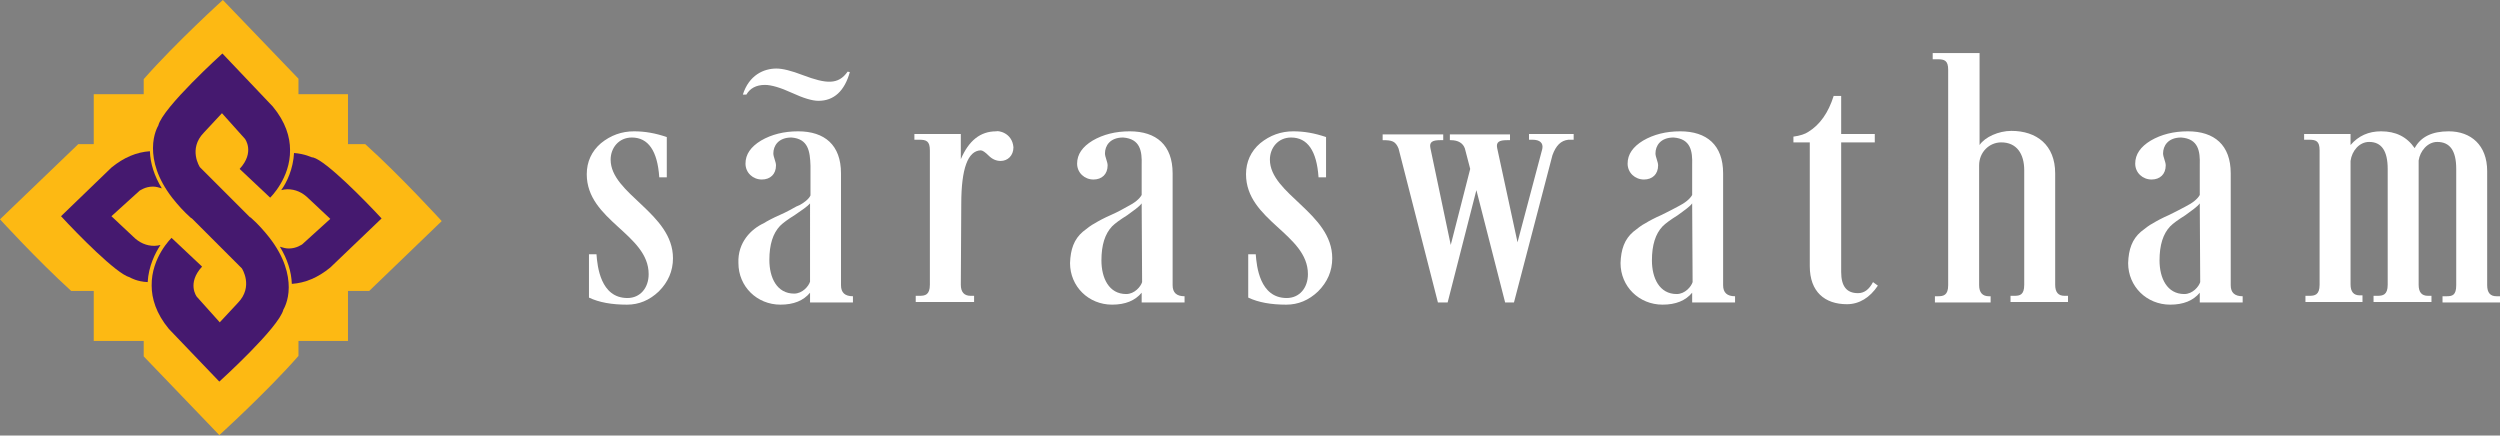
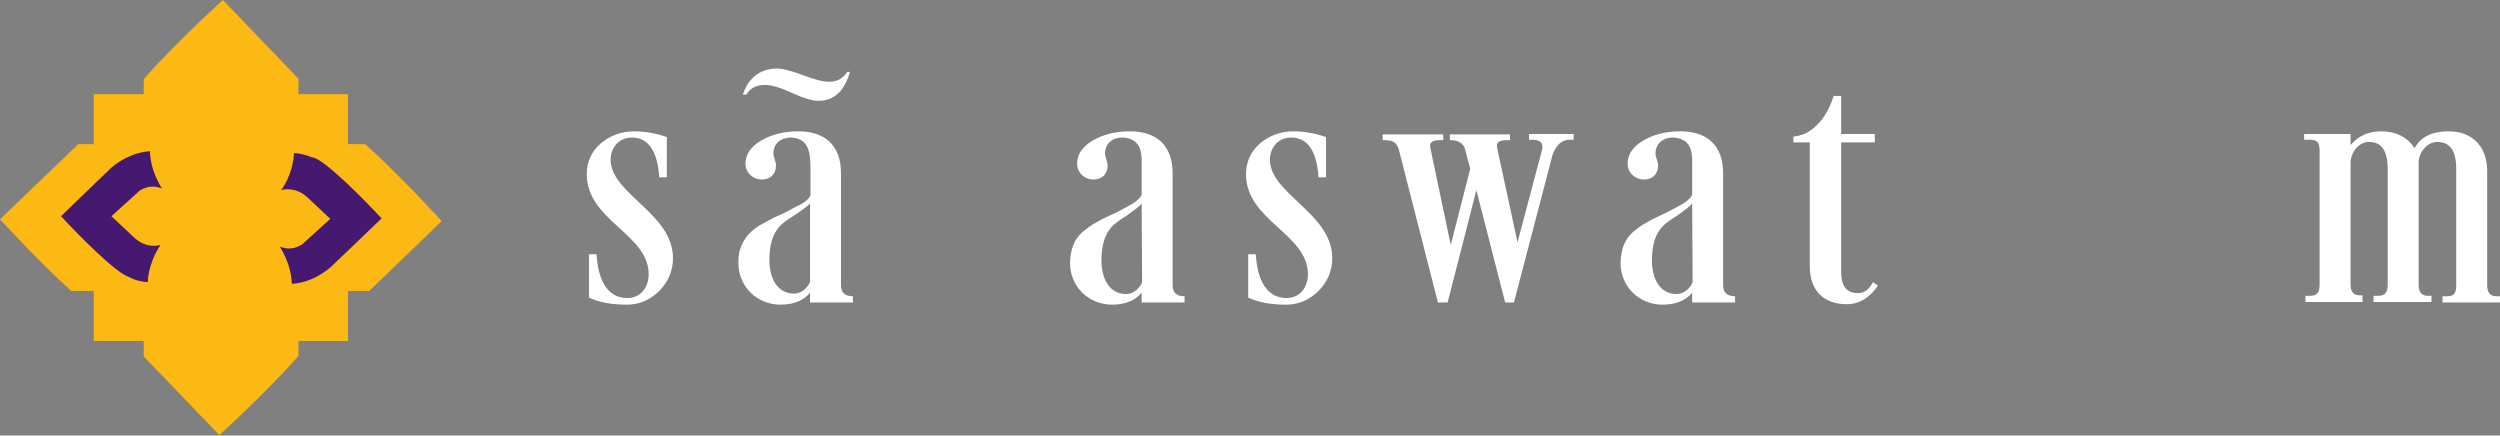
<svg xmlns="http://www.w3.org/2000/svg" version="1.1" id="Layer_1" x="0px" y="0px" viewBox="0 0 565.4 98.5" style="enable-background:new 0 0 565.4 98.5;" xml:space="preserve">
  <rect x="0" y="0" width="565.4" height="98.5" fill="#808080" stroke="none" />
  <style type="text/css">
	.st0{fill:#FDB913;}
	.st1{fill:#45196F;}
	.st2{fill:#FFFFFF;}
</style>
  <g>
    <g>
      <path class="st0" d="M82.6,32.6h-3.9V21.3H67.5v-3.5L50.4,0c0,0-10.6,9.6-17.9,17.9v3.4H21.2v11.3h-3.5L0,49.6    c0,0,8.3,9.1,16.1,16.2h5.1v11.3h11.3v3.5l17.1,17.8c0,0,10.6-9.6,17.9-17.9v-3.4h11.2V65.8h4.8L99.9,50    C99.9,50,90.7,39.9,82.6,32.6z" />
      <path class="st1" d="M29.5,62.8L29.5,62.8l-0.2-0.1c-3-0.8-11.8-9.8-15.5-13.8l11.4-11c2.8-2.3,5.7-3.5,8.7-3.7    c0.1,2.8,1,5.6,2.7,8.4c-0.7-0.2-1.3-0.4-2-0.4c-1.8,0-2.9,0.9-3,0.9l-6.4,5.8l4.9,4.6c1.4,1.4,3,2.1,4.8,2.1c0.5,0,1-0.1,1.4-0.2    c-1.2,1.8-2.7,4.8-2.9,8.4C31,63.7,29.5,62.8,29.5,62.8z" />
-       <path class="st1" d="M64.1,70c-1,4.1-14.5,16.3-14.5,16.3L38.2,74.4c-2.9-3.5-3.9-6.9-3.9-9.8c-0.1-6.4,4.5-10.8,4.5-10.8l6.8,6.4    l0.1,0.1c-3.5,3.8-1.2,6.8-1.2,6.8l5.2,5.8l4.1-4.4c3.6-3.7,0.9-7.8,0.9-7.8L50,56l-6.5-6.5l0,0c-0.1-0.1-0.2-0.2-0.3-0.2    c-1.7-1.5-3-3-4.2-4.5c-3.5-4.5-4.4-8.4-4.4-11.3c0-3.2,1.2-5.1,1.2-5.1c1-4.1,14.5-16.3,14.5-16.3l11.4,12    c2.9,3.5,3.9,6.9,3.9,9.8c0.1,6.4-4.5,10.8-4.5,10.8l-6.8-6.4l-0.1-0.1c3.5-3.8,1.2-6.8,1.2-6.8l-5.2-5.8L46.1,30    c-3.6,3.7-0.9,7.8-0.9,7.8l4.7,4.7l6.5,6.5l0,0c0.1,0.1,0.2,0.2,0.3,0.2c1.7,1.5,3,3,4.2,4.5c3.5,4.5,4.4,8.4,4.4,11.3    C65.3,68.1,64.1,70,64.1,70z" />
      <path class="st1" d="M74.7,60.5C71.9,62.8,69,64,66,64.2c-0.1-2.8-1-5.6-2.7-8.4c0.7,0.2,1.3,0.4,2,0.4c1.8,0,2.9-0.9,3-0.9    l6.4-5.8l-4.9-4.6c-1.4-1.4-3-2.1-4.8-2.1c-0.5,0-1,0.1-1.4,0.2c1.3-1.8,2.7-4.8,2.9-8.4c2.5,0.2,4,1,4.1,1h0.1h0.1    c3,0.8,11.8,9.8,15.5,13.8L74.7,60.5z" />
    </g>
    <g>
      <path class="st2" d="M133.2,57.5h1.7c0.2,2.7,0.9,9.9,7,9.9c2.9,0,4.8-2.3,4.8-5.4c0-9.1-14-12.1-14-22.6c0-2.8,1.1-5.2,3.2-7    c2.2-1.8,4.7-2.7,7.5-2.7c2.4,0,4.8,0.4,7.4,1.3v9.1h-1.7c-0.4-6-2.5-9-6.2-9c-3,0-4.8,2.4-4.8,5c0,7.8,14.1,12.1,14.1,22.3    c0,2.9-1.1,5.4-3.2,7.5c-2.1,2-4.5,3-7.2,3c-3.4,0-6.3-0.5-8.6-1.6V57.5L133.2,57.5z" />
      <path class="st2" d="M179,31.1c-3,0-4.1,1.9-4.1,3.6c0,0.8,0.6,1.9,0.6,2.7c0,2-1.3,3.2-3.2,3.2c-2,0-3.7-1.5-3.7-3.6    s1.2-3.8,3.5-5.2c2.4-1.4,5.2-2.1,8.4-2.1c6,0,9.7,3.1,9.7,9.5v25.3c0,1.7,0.9,2.5,2.7,2.5v1.4h-9.7v-2.2    c-1.5,1.8-3.7,2.7-6.7,2.7c-5.3,0-9.5-4.1-9.5-9.4c-0.2-4.7,2.9-7.7,5.7-9c0.8-0.5,2.1-1.2,3.7-1.9s2.8-1.4,3.7-1.9l0.7-0.3    c0.8-0.4,2.1-1.3,2.5-2.2v-6.7C183.2,34.2,182.8,31.4,179,31.1z M192.2,16.3c-1.2,4.3-3.6,6.5-7.1,6.5c-1.4,0-3.4-0.6-6-1.8    s-4.7-1.8-6.1-1.8c-2,0-3.4,0.8-4.2,2.2H168c1.4-4.4,4.7-5.9,7.6-5.9c1.4,0,3.4,0.5,6,1.5c5.3,2,8,2.2,10.1-0.8L192.2,16.3    L192.2,16.3z M179.8,48.6c-1.6,1-2.7,1.8-3.4,2.5c-1.6,1.7-2.4,4.2-2.4,7.7c0,4,1.7,7.6,5.6,7.6c1.9,0,3.3-1.7,3.6-2.7V46    C182.6,46.7,181.4,47.5,179.8,48.6z" />
-       <path class="st2" d="M217.3,64.4c0,1.7,0.8,2.5,2.2,2.5h0.8v1.4h-13.2v-1.4h0.9c1.2,0,2.3-0.2,2.3-2.5V34c0-2.1-0.8-2.4-2.4-2.4    h-1.1v-1.3h10.5V36c1.8-4.2,4.4-6.3,8-6.3c0.3-0.2,3.6,0.2,3.9,3.6c0,1.9-1.3,3.1-2.9,3.1c-1,0-1.9-0.4-2.7-1.2s-1.4-1.2-1.8-1.2    c-2.9,0.1-4.4,4.1-4.4,12.1L217.3,64.4L217.3,64.4z" />
      <path class="st2" d="M258.2,37.3c0.1-3.1-0.3-5.9-4.2-6.2c-3,0-4.1,1.9-4.1,3.6c0,0.8,0.6,1.9,0.6,2.7c0,2-1.3,3.2-3.2,3.2    c-2,0-3.7-1.5-3.7-3.6s1.2-3.8,3.5-5.2c2.4-1.4,5.2-2.1,8.4-2.1c6,0,9.7,3.1,9.7,9.5v25.3c0,1.7,0.9,2.5,2.7,2.5v1.4h-9.7v-2.2    c-1.5,1.8-3.7,2.7-6.7,2.7c-5.3,0-9.5-4.1-9.5-9.4c0.1-3.1,0.9-5.4,2.9-7.1c1-0.8,1.9-1.5,2.7-1.9c0.8-0.5,2.1-1.2,3.7-1.9    s2.8-1.4,3.7-1.9c1.6-0.8,2.7-1.7,3.2-2.6V37.3L258.2,37.3z M258.2,46c-0.6,0.8-1.8,1.6-3.3,2.7c-1.6,1-2.7,1.8-3.4,2.5    c-1.6,1.7-2.4,4.2-2.4,7.7c0,4,1.7,7.6,5.6,7.6c1.9,0,3.3-1.7,3.6-2.7L258.2,46L258.2,46z" />
      <path class="st2" d="M282.3,57.5h1.7c0.2,2.7,0.9,9.9,7,9.9c2.9,0,4.8-2.3,4.8-5.4c0-9.1-14-12.1-14-22.6c0-2.8,1.1-5.2,3.2-7    c2.2-1.8,4.7-2.7,7.5-2.7c2.4,0,4.8,0.4,7.4,1.3v9.1h-1.7c-0.4-6-2.5-9-6.2-9c-3,0-4.8,2.4-4.8,5c0,7.8,14.1,12.1,14.1,22.3    c0,2.9-1.1,5.4-3.2,7.5c-2.1,2-4.5,3-7.2,3c-3.4,0-6.3-0.5-8.6-1.6L282.3,57.5L282.3,57.5z" />
      <path class="st2" d="M348.8,33.7c0.3-1.4-0.6-2.1-2.2-2.1h-0.8v-1.3h10.1v1.3h-1.2c-1.7,0.2-2.8,1.3-3.6,3.5l-8.7,33.3h-2    L333.9,43l-6.5,25.4h-2.2l-8.9-34.8c-0.7-1.7-1.5-1.9-3.6-1.9v-1.3h13.7v1.3h-0.7c-1.7,0-2.5,0.4-2.2,1.8l4.6,21.9l4.4-17.2    l-1.2-4.6c-0.4-1.2-1.5-1.9-3.2-1.9h-0.2v-1.3h13.6v1.3h-0.7c-1.7,0-2.5,0.4-2.2,1.8l4.6,21.3L348.8,33.7z" />
      <path class="st2" d="M382.7,37.3c0.1-3.1-0.3-5.9-4.2-6.2c-3,0-4.1,1.9-4.1,3.6c0,0.8,0.6,1.9,0.6,2.7c0,2-1.3,3.2-3.2,3.2    c-2,0-3.7-1.5-3.7-3.6s1.2-3.8,3.5-5.2c2.4-1.4,5.2-2.1,8.4-2.1c6,0,9.7,3.1,9.7,9.5v25.3c0,1.7,0.9,2.5,2.7,2.5v1.4h-9.7v-2.2    c-1.5,1.8-3.7,2.7-6.7,2.7c-5.3,0-9.5-4.1-9.5-9.4c0.1-3.1,0.9-5.4,2.9-7.1c1-0.8,1.9-1.5,2.7-1.9c0.8-0.5,2.1-1.2,3.7-1.9    c1.6-0.8,2.8-1.4,3.7-1.9c1.6-0.8,2.7-1.7,3.2-2.6V37.3L382.7,37.3z M382.7,46c-0.6,0.8-1.8,1.6-3.3,2.7c-1.6,1-2.7,1.8-3.4,2.5    c-1.6,1.7-2.4,4.2-2.4,7.7c0,4,1.7,7.6,5.6,7.6c1.9,0,3.3-1.7,3.6-2.7L382.7,46L382.7,46z" />
      <path class="st2" d="M416.4,21.7v8.6h7.6v1.9h-7.6v29.3c0,3.2,1.2,4.8,3.8,4.8c1.4,0,2.5-0.8,3.4-2.5l1.1,0.8    c-1.8,2.7-4.2,4.2-7,4.2c-5,0-8.4-2.8-8.4-8.6v-28h-3.7v-1.3c1.5-0.2,2.7-0.6,3.4-1.1c2.6-1.6,4.5-4.3,5.7-8.1H416.4z" />
-       <path class="st2" d="M447.7,12v20.8c1.2-1.8,4.3-3.2,7.2-3.2c5.7,0,9.9,3.2,9.9,9.6v25.2c0,1.7,0.7,2.5,2.1,2.5h0.8v1.4h-13v-1.4    h0.9c1.2,0,2.2-0.2,2.2-2.5V38.5c0-3.7-1.7-6.3-5.2-6.3c-2.7,0-5,2.2-5,5.2v27.1c0,1.7,0.8,2.5,2.2,2.5h0.4v1.4h-12.6V67h0.7    c1.2,0,2.3-0.2,2.3-2.5V15.8c0-2.1-0.8-2.4-2.4-2.4h-1.1V12H447.7z" />
-       <path class="st2" d="M497.5,37.3c0.1-3.1-0.3-5.9-4.2-6.2c-3,0-4.1,1.9-4.1,3.6c0,0.8,0.6,1.9,0.6,2.7c0,2-1.3,3.2-3.2,3.2    c-2,0-3.7-1.5-3.7-3.6s1.2-3.8,3.5-5.2c2.4-1.4,5.2-2.1,8.4-2.1c6,0,9.7,3.1,9.7,9.5v25.3c0,1.7,0.9,2.5,2.7,2.5v1.4h-9.7v-2.2    c-1.5,1.8-3.7,2.7-6.7,2.7c-5.3,0-9.5-4.1-9.5-9.4c0.1-3.1,0.9-5.4,2.9-7.1c1-0.8,1.9-1.5,2.7-1.9c0.8-0.5,2.1-1.2,3.7-1.9    c1.6-0.8,2.8-1.4,3.7-1.9c1.6-0.8,2.7-1.7,3.2-2.6V37.3L497.5,37.3z M497.5,46c-0.6,0.8-1.8,1.6-3.3,2.7c-1.6,1-2.7,1.8-3.4,2.5    c-1.6,1.7-2.4,4.2-2.4,7.7c0,4,1.7,7.6,5.6,7.6c1.9,0,3.3-1.7,3.6-2.7L497.5,46L497.5,46z" />
      <path class="st2" d="M534.3,68.3h-12.9v-1.4h0.9c1.2,0,2.3-0.2,2.3-2.5V34c0-2.1-0.8-2.4-2.4-2.4h-1.1v-1.3h10.5v2.5    c1.8-2.1,4.1-3.1,6.9-3.1c3.3,0,5.8,1.2,7.6,3.8c1.4-2.6,4-3.8,7.7-3.8c5,0,8.7,3.1,8.7,9v25.8c0,1.7,0.7,2.5,2.1,2.5h0.8v1.4h-13    V67h0.9c1.3,0,2.2-0.2,2.2-2.5V38.2c0-4.1-1.4-6.1-4.3-6.1c-2.2,0-3.9,2.1-4.2,4.2v28.1c0,1.7,0.7,2.5,2.1,2.5h0.8v1.4h-13.1v-1.4    h0.9c1.2,0,2.3-0.2,2.3-2.5V38.2c0-4.1-1.4-6.1-4.2-6.1c-2.2,0-3.9,2-4.2,4.3v27.9c0,1.7,0.7,2.5,2.1,2.5h0.6L534.3,68.3    L534.3,68.3z" />
    </g>
  </g>
</svg>